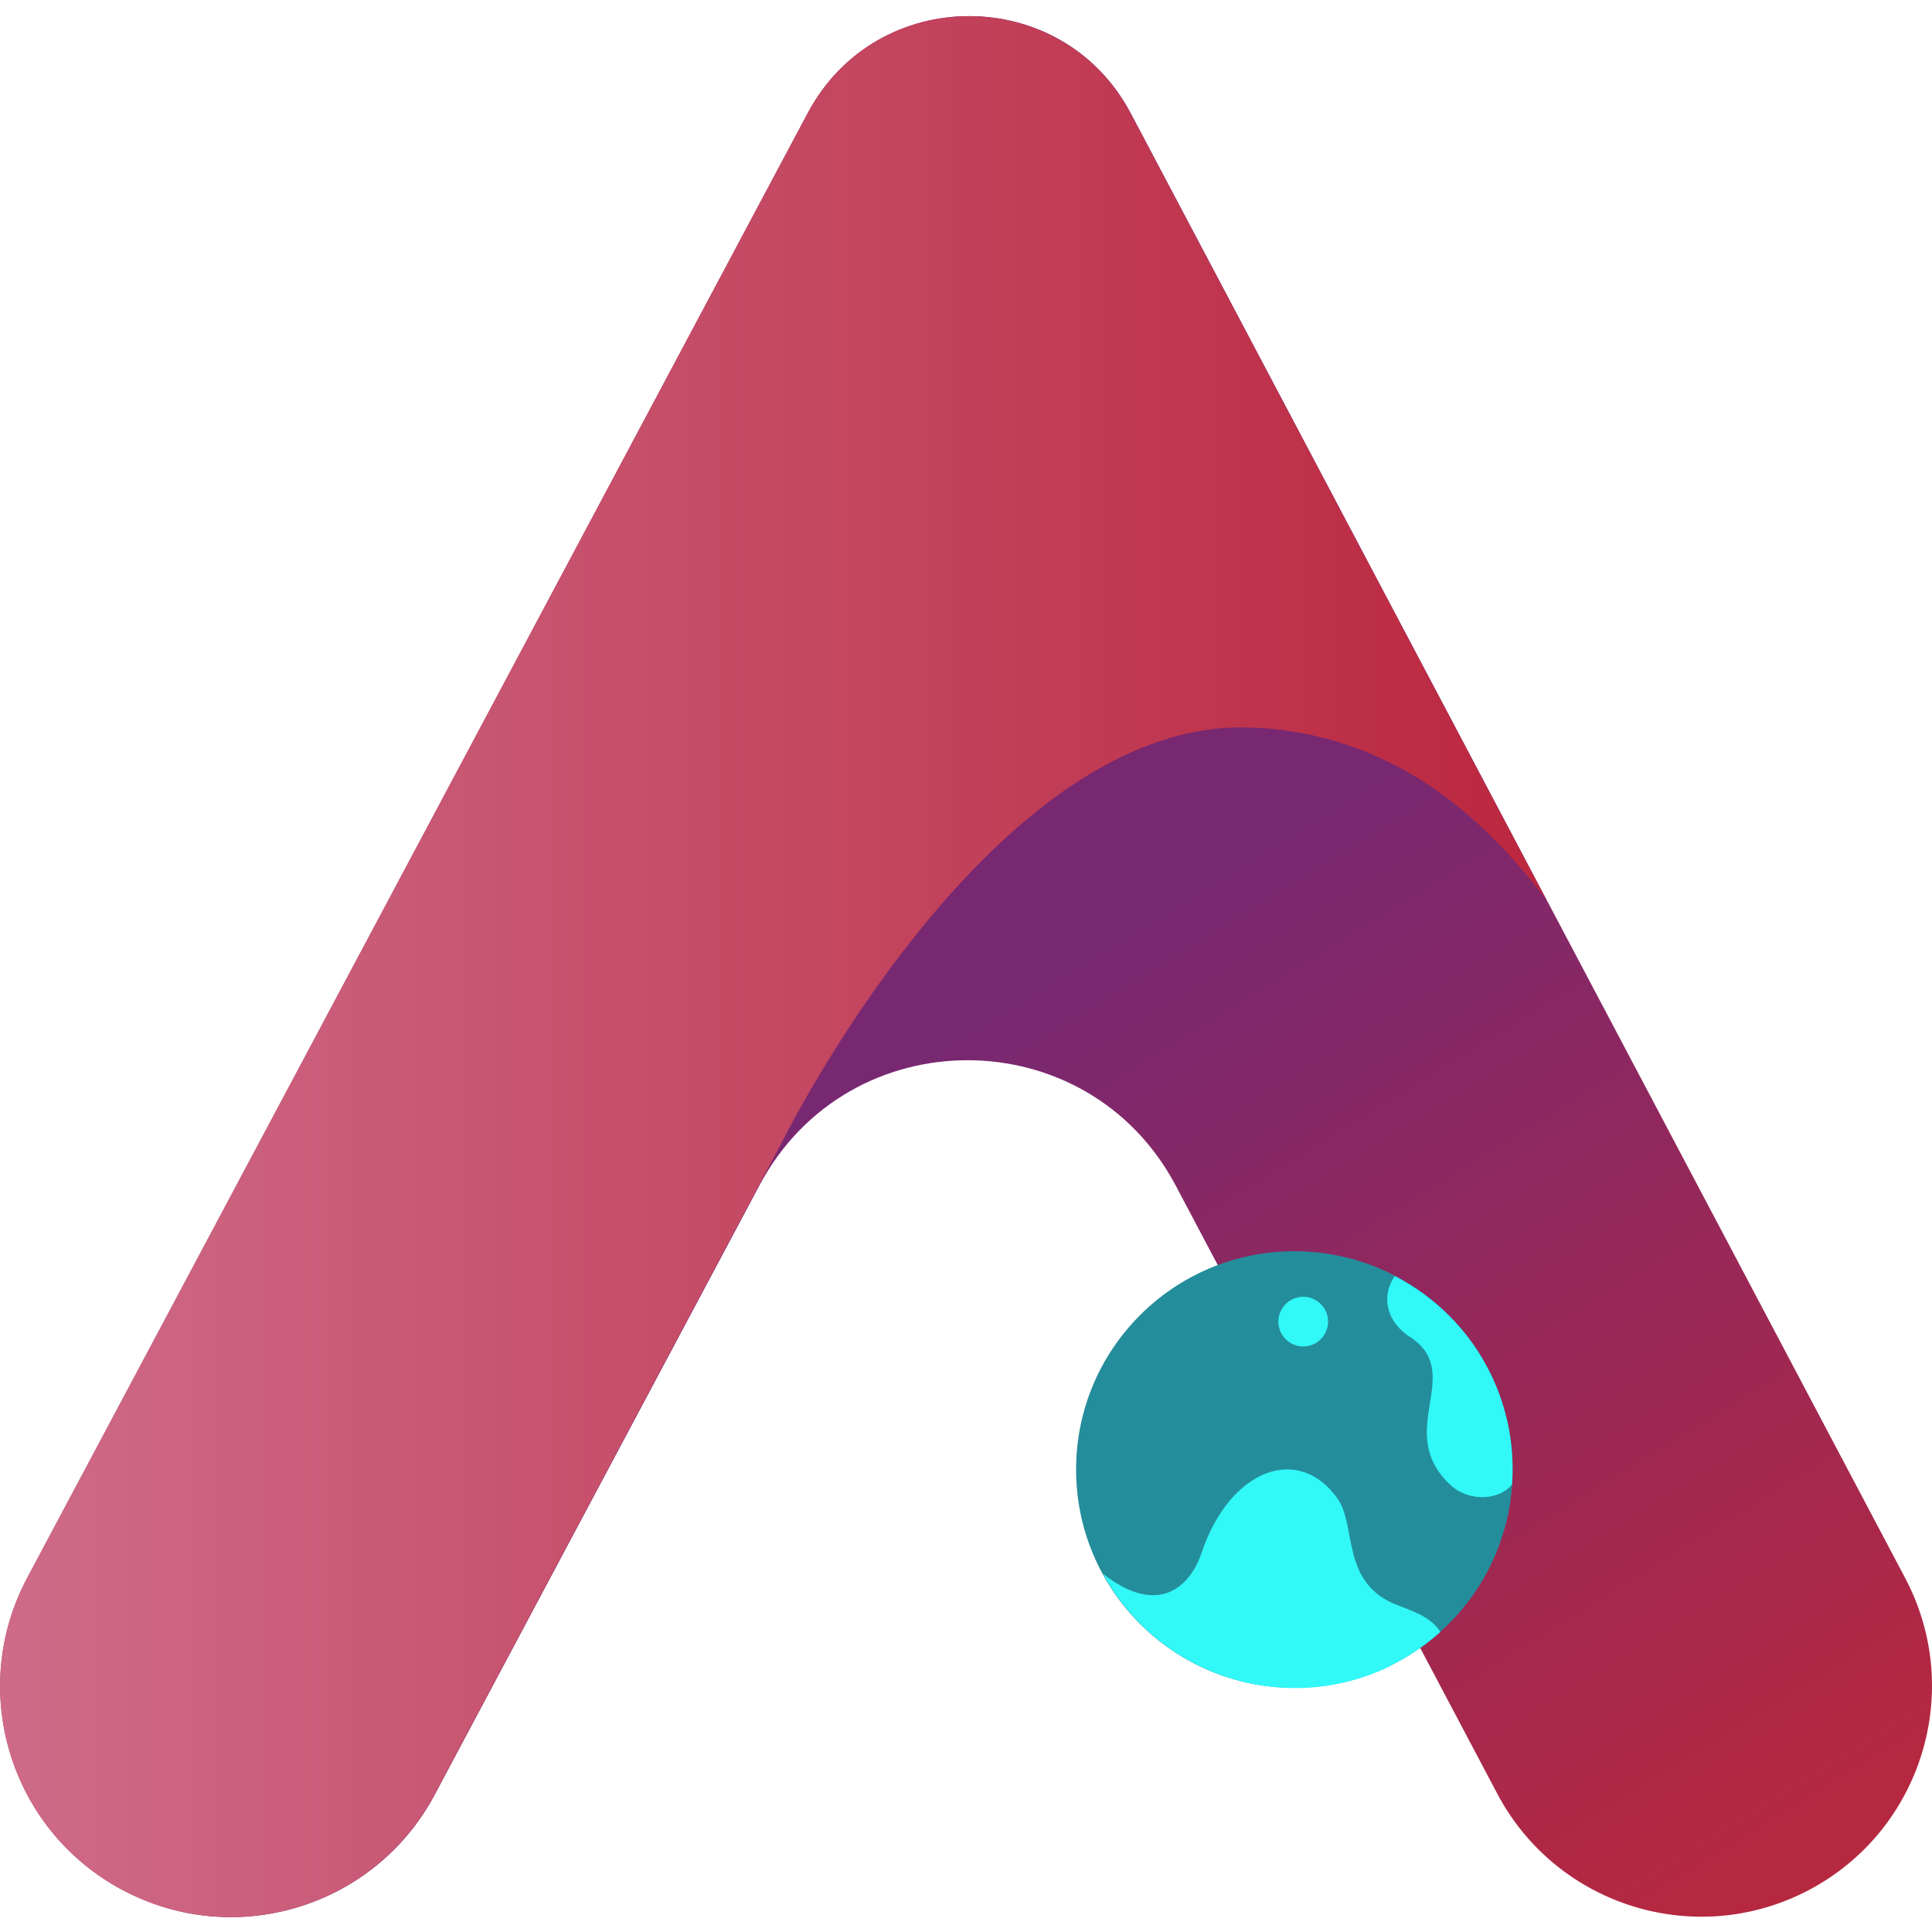
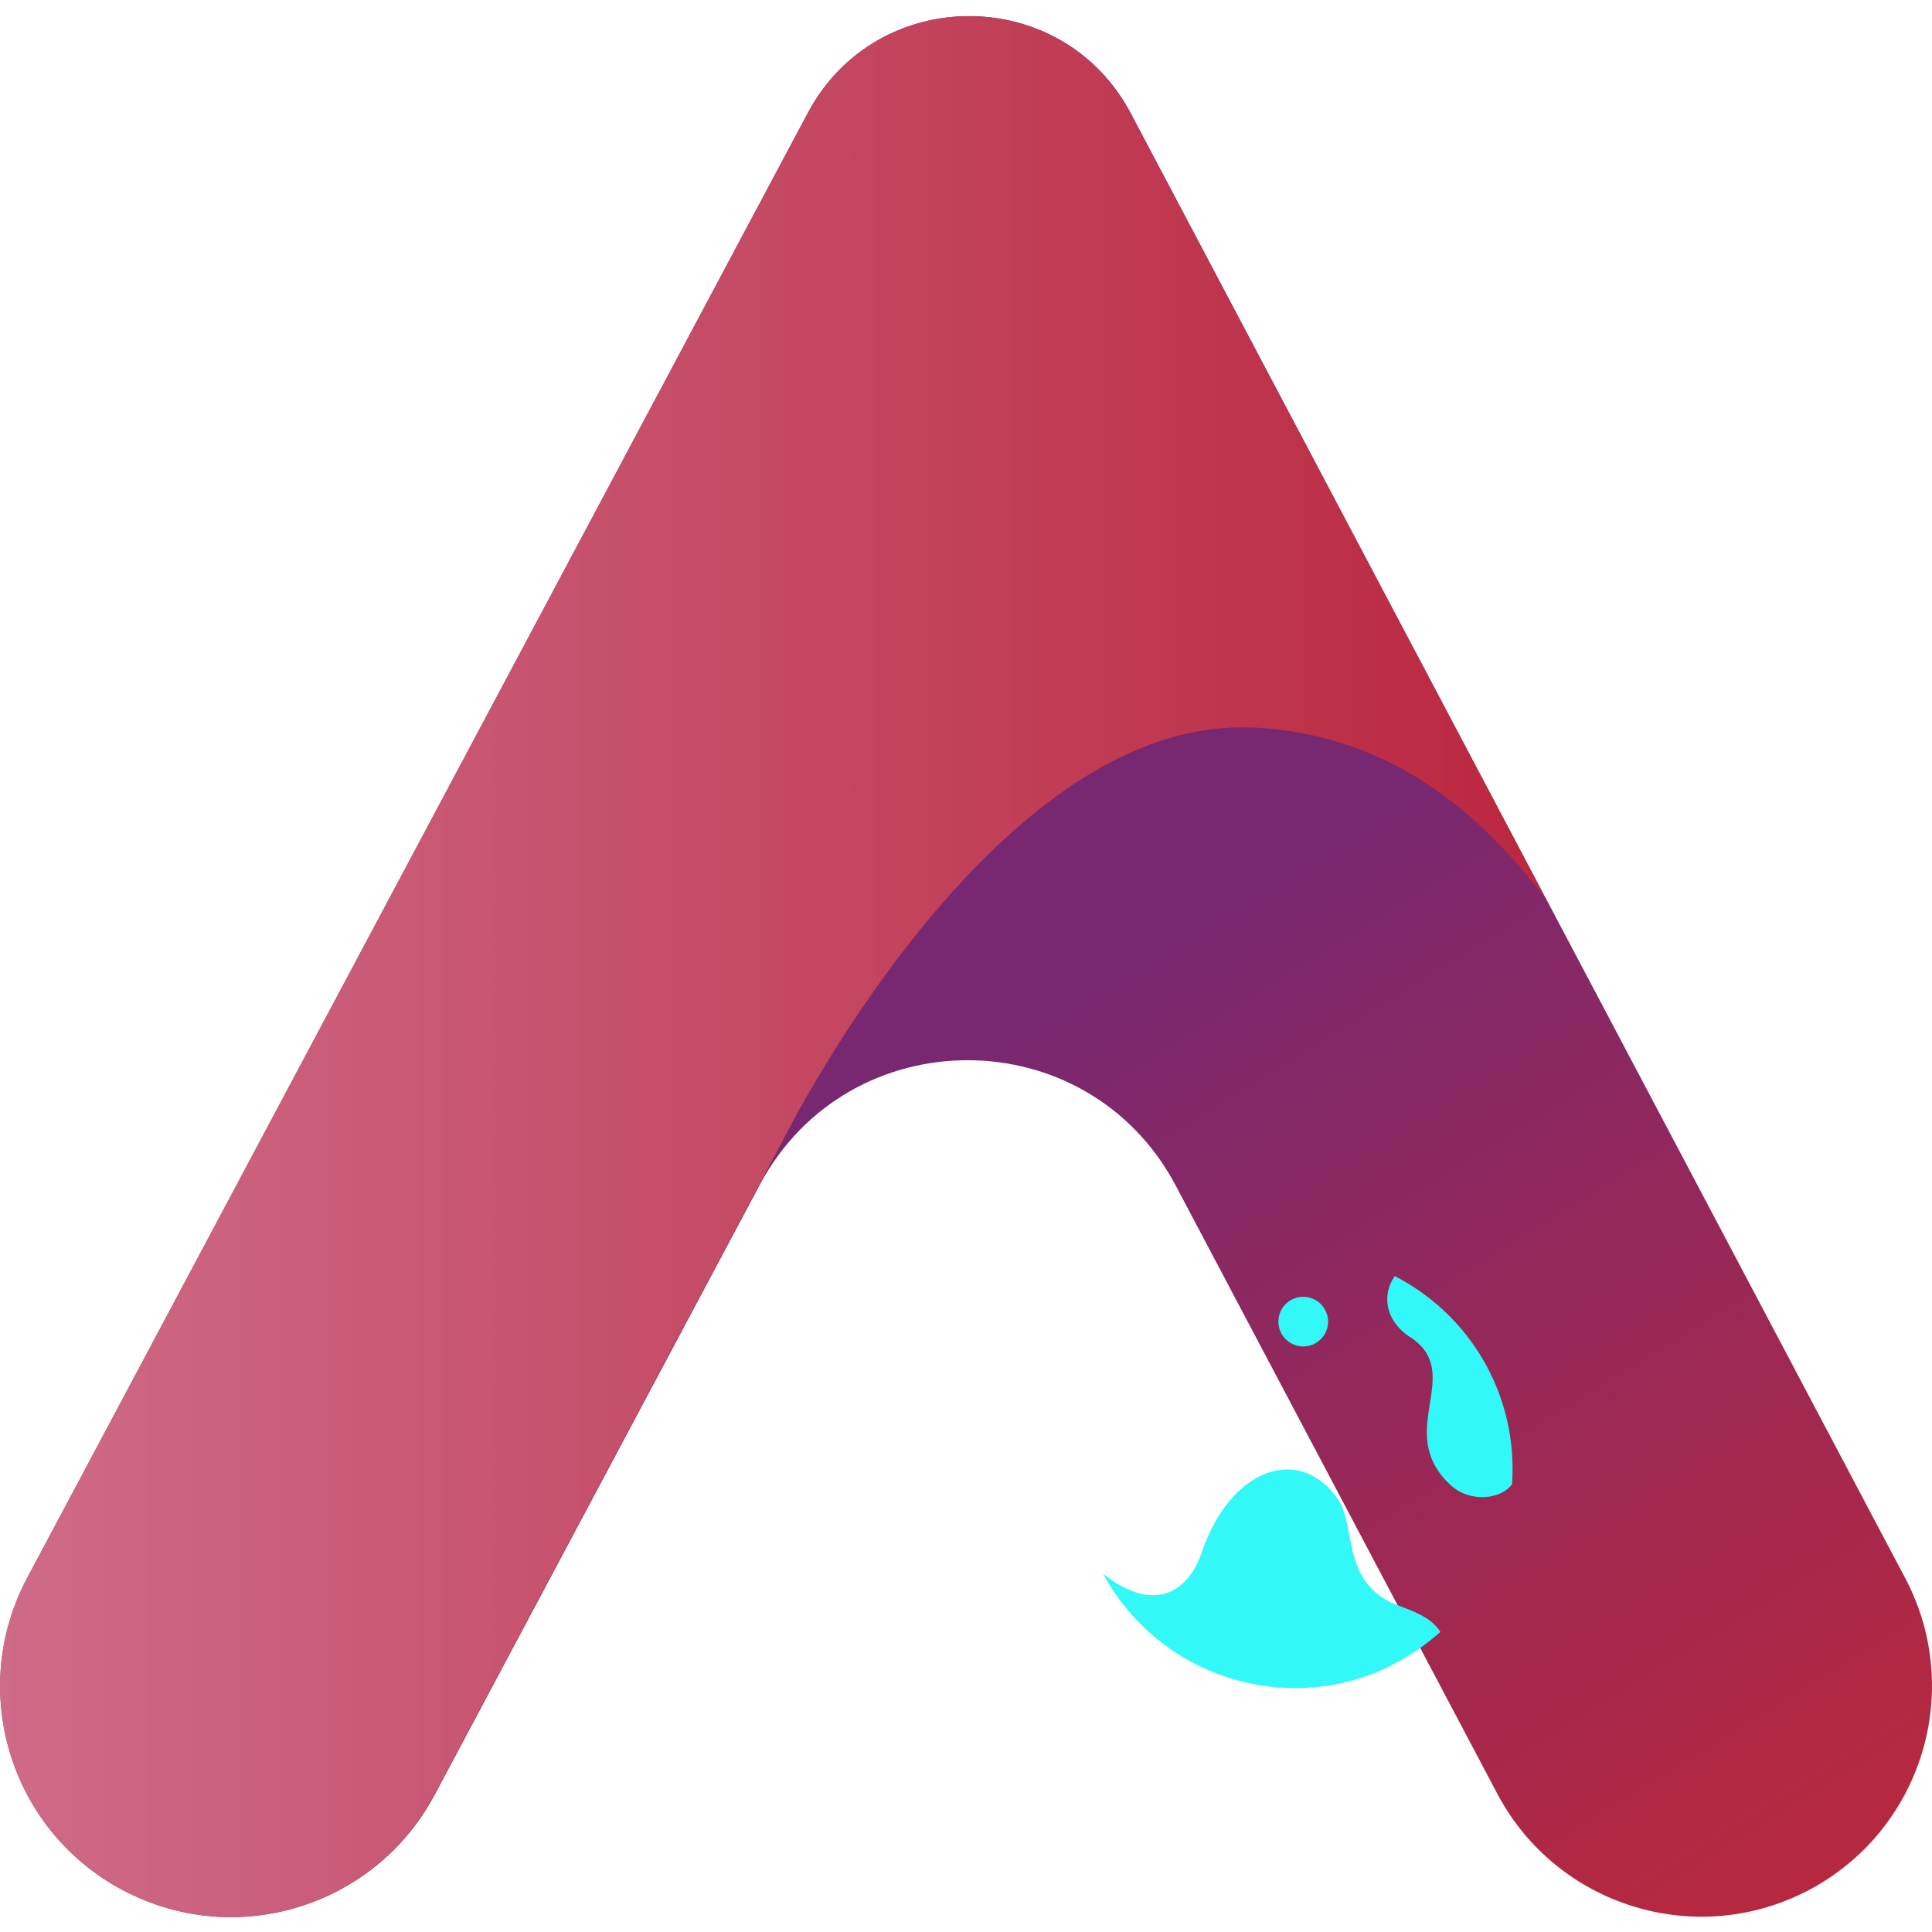
<svg xmlns="http://www.w3.org/2000/svg" width="120" height="120" viewBox="0 0 120 120" fill="none">
  <path d="M7.603 117.386C0.616 113.658 -2.026 104.981 1.702 97.994L50.182 7.015C54.46 -1.018 65.993 -1.005 70.245 7.055L118.336 98.02C122.037 105.021 119.355 113.684 112.368 117.386C105.368 121.087 96.704 118.405 93.003 111.418L73.034 73.653C67.549 63.273 52.703 63.246 47.178 73.613L26.995 111.485C23.267 118.472 14.59 121.114 7.616 117.386H7.603Z" fill="url(#paint0_linear_10_2)" />
  <path d="M77.755 45.182C87.048 45.598 92.6 51.378 96.047 55.884L70.231 7.055C65.98 -0.991 54.447 -1.018 50.169 7.015L1.689 97.994C-2.04 104.981 0.616 113.658 7.589 117.386C14.576 121.114 23.253 118.459 26.968 111.485L48.532 71.011C48.532 71.011 61.595 44.471 77.741 45.195L77.755 45.182Z" fill="url(#paint1_linear_10_2)" />
-   <path d="M80.397 104.833C87.885 104.833 93.955 98.763 93.955 91.275C93.955 83.787 87.885 77.717 80.397 77.717C72.909 77.717 66.838 83.787 66.838 91.275C66.838 98.763 72.909 104.833 80.397 104.833Z" fill="#248D9B" />
  <path d="M80.946 83.631C81.798 83.631 82.489 82.94 82.489 82.088C82.489 81.237 81.798 80.546 80.946 80.546C80.095 80.546 79.404 81.237 79.404 82.088C79.404 82.94 80.095 83.631 80.946 83.631Z" fill="#32F8F8" />
  <path d="M86.405 103.438C87.544 102.875 88.564 102.164 89.462 101.36C88.966 100.595 88.215 100.22 86.861 99.724C83.266 98.396 84.272 94.829 83.106 93.126C80.732 89.679 76.414 91.168 74.63 96.451C73.906 98.597 71.907 100.421 68.515 97.752C71.975 104.122 79.86 106.684 86.418 103.452L86.405 103.438Z" fill="#32F8F8" />
  <path d="M87.585 83.041C91.045 85.334 86.552 88.874 90.052 92.2C91.299 93.38 93.244 93.126 93.915 92.187C94.076 89.88 93.66 87.507 92.56 85.28C91.233 82.585 89.114 80.546 86.633 79.259C85.828 80.399 86.002 82.008 87.585 83.054V83.041Z" fill="#32F8F8" />
  <defs>
    <linearGradient id="paint0_linear_10_2" x1="44.71" y1="73.479" x2="81.121" y2="132.567" gradientUnits="userSpaceOnUse">
      <stop stop-color="#782871" />
      <stop offset="1" stop-color="#B52840" />
    </linearGradient>
    <linearGradient id="paint1_linear_10_2" x1="-0.001" y1="60.041" x2="96.047" y2="60.041" gradientUnits="userSpaceOnUse">
      <stop stop-color="#CE6B88" />
      <stop offset="1" stop-color="#BB273E" />
    </linearGradient>
  </defs>
</svg>